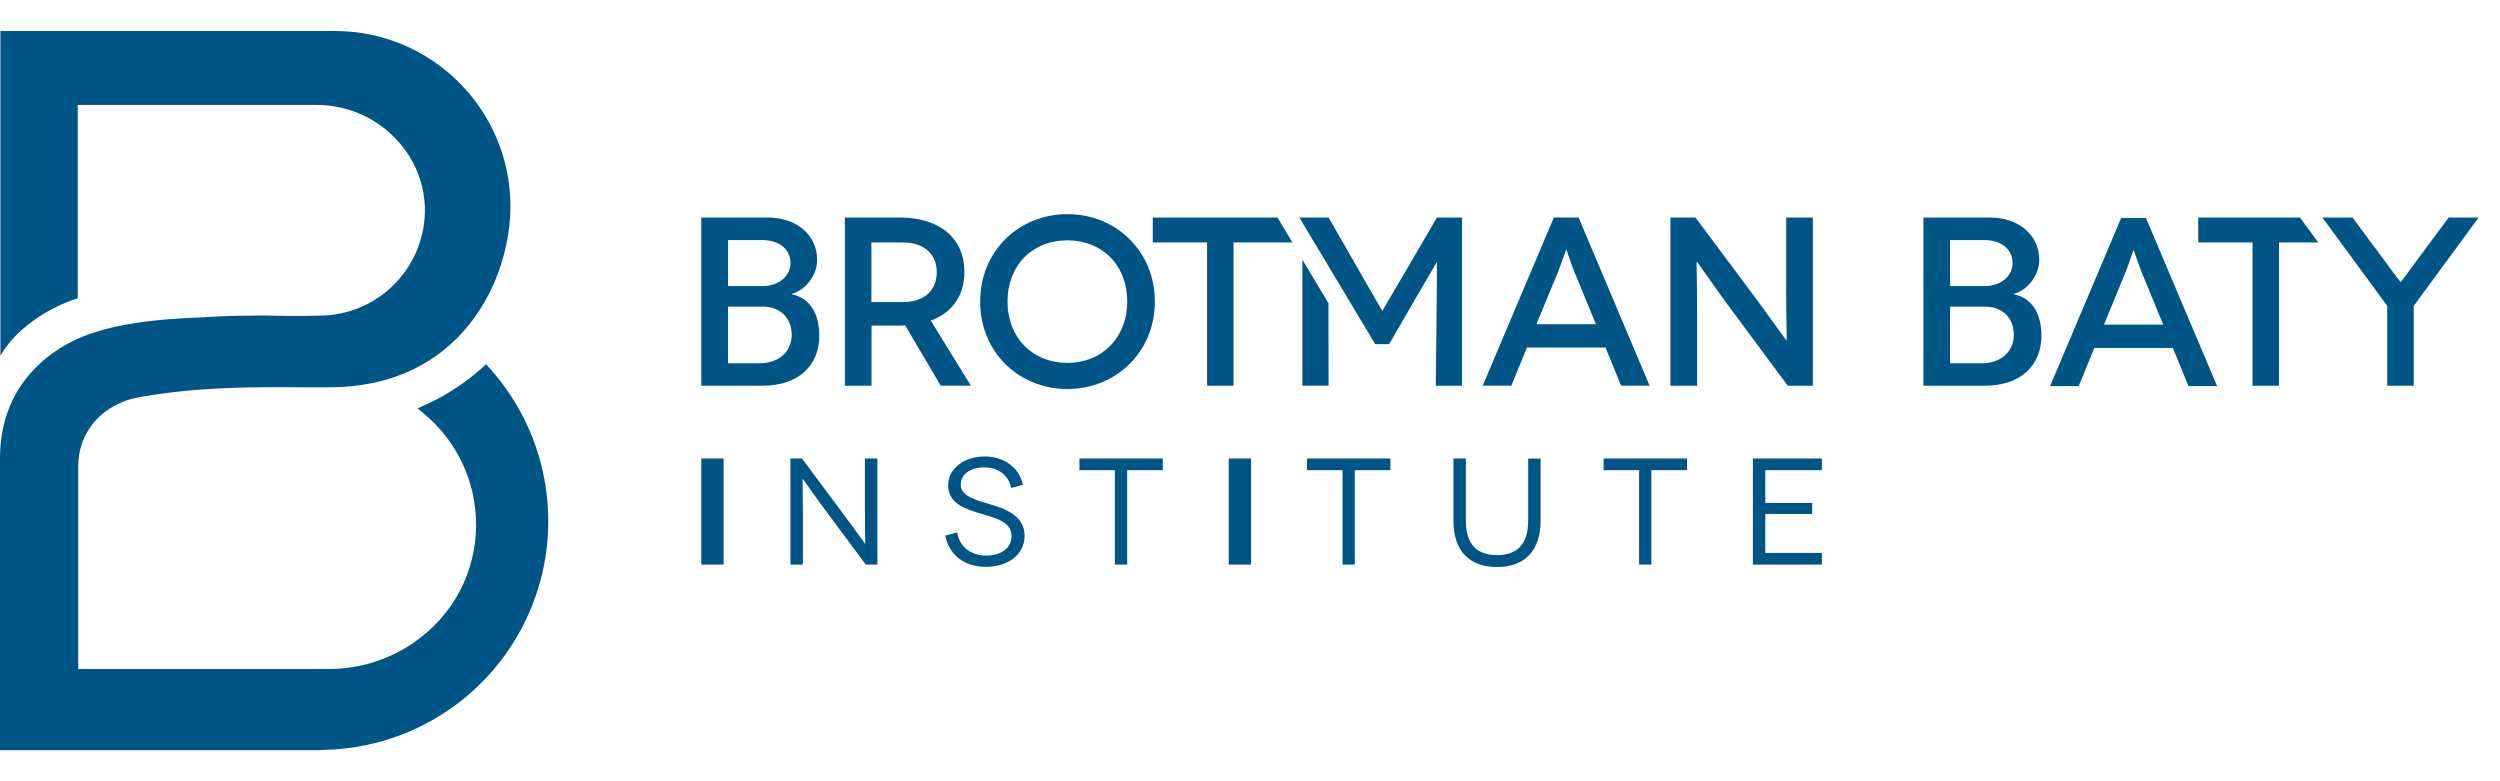
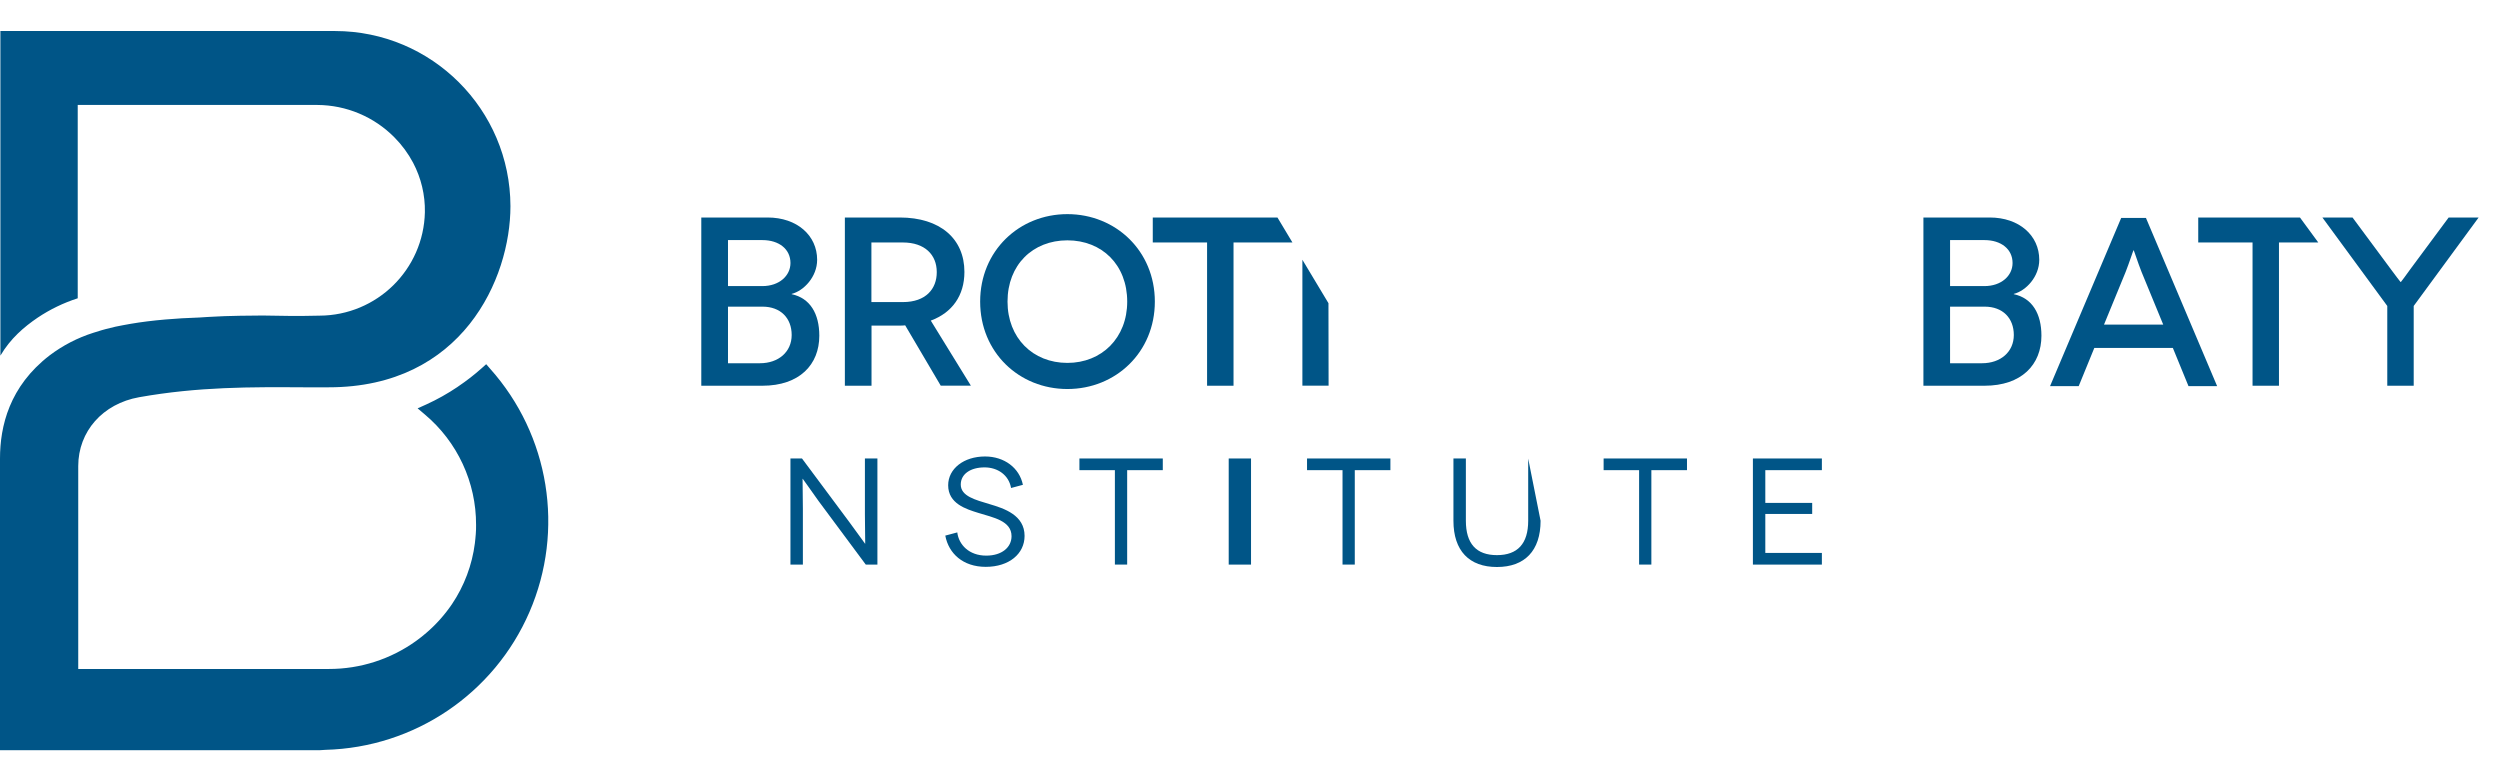
<svg xmlns="http://www.w3.org/2000/svg" width="112px" height="35px" viewBox="0 0 112 35" version="1.1">
  <title>logo_BrotmanBatyInstitute</title>
  <desc>Created with Sketch.</desc>
  <g id="logo_BrotmanBatyInstitute" stroke="none" stroke-width="1" fill="none" fill-rule="evenodd">
    <g transform="translate(0, 1)" fill="#005587" fill-rule="nonzero" id="Group">
      <g transform="translate(0, 0)">
-         <rect id="Rectangle" x="31.418" y="19.54" width="1" height="4.754" />
        <path d="M38.748,22.039 C38.748,22.719 38.768,23.357 38.762,23.357 L38.754,23.357 C38.748,23.357 38.401,22.86 38.042,22.379 L35.929,19.54 L35.412,19.54 L35.412,24.293 L35.969,24.293 L35.969,21.802 C35.969,21.041 35.948,20.449 35.955,20.449 L35.962,20.449 C35.969,20.449 36.268,20.884 36.674,21.449 L38.786,24.293 L39.308,24.293 L39.308,19.54 L38.748,19.54 L38.748,22.039 Z" id="Path" />
        <path d="M44.333,21.585 C43.7,21.394 43.042,21.231 43.042,20.708 C43.042,20.232 43.483,19.939 44.108,19.939 C44.7,19.939 45.195,20.285 45.296,20.862 L45.826,20.72 C45.67,19.959 44.991,19.45 44.129,19.45 C43.178,19.45 42.478,20 42.478,20.74 C42.478,21.562 43.279,21.807 43.823,21.976 C44.496,22.186 45.317,22.329 45.317,23.022 C45.317,23.517 44.888,23.892 44.183,23.892 C43.413,23.892 42.954,23.403 42.886,22.852 L42.349,22.995 C42.498,23.797 43.143,24.395 44.162,24.395 C45.208,24.395 45.901,23.809 45.901,23.009 C45.901,22.08 44.997,21.781 44.333,21.585 Z" id="Path" />
        <polygon id="Path" points="48.358 20.063 49.947 20.063 49.947 24.293 50.497 24.293 50.497 20.063 52.093 20.063 52.093 19.54 48.358 19.54" />
        <rect id="Rectangle" x="55.046" y="19.54" width="1" height="4.754" />
        <polygon id="Path" points="58.555 20.063 60.145 20.063 60.145 24.293 60.694 24.293 60.694 20.063 62.29 20.063 62.29 19.54 58.555 19.54" />
-         <path d="M68.463,22.33 C68.463,23.357 67.987,23.87 67.063,23.87 C66.139,23.87 65.671,23.357 65.671,22.33 L65.671,19.54 L65.114,19.54 L65.114,22.33 C65.114,23.675 65.821,24.402 67.063,24.402 C68.305,24.402 69.018,23.675 69.018,22.33 L69.018,19.546 L68.463,19.546 L68.463,22.33 Z" id="Path" />
+         <path d="M68.463,22.33 C68.463,23.357 67.987,23.87 67.063,23.87 C66.139,23.87 65.671,23.357 65.671,22.33 L65.671,19.54 L65.114,19.54 L65.114,22.33 C65.114,23.675 65.821,24.402 67.063,24.402 C68.305,24.402 69.018,23.675 69.018,22.33 L68.463,19.546 L68.463,22.33 Z" id="Path" />
        <polygon id="Path" points="71.842 20.063 73.432 20.063 73.432 24.293 73.981 24.293 73.981 20.063 75.577 20.063 75.577 19.54 71.842 19.54" />
        <polygon id="Path" points="78.53 24.294 81.62 24.294 81.62 23.771 79.086 23.771 79.086 22.025 81.186 22.025 81.186 21.53 79.086 21.53 79.086 20.063 81.62 20.063 81.62 19.54 78.53 19.54" />
        <path d="M36.705,14.04 C36.705,13.06 36.297,12.356 35.466,12.179 L35.466,12.167 C36.015,12.027 36.608,11.397 36.608,10.639 C36.608,9.551 35.71,8.744 34.389,8.744 L31.418,8.744 L31.418,16.281 L34.153,16.281 C35.822,16.281 36.705,15.332 36.705,14.04 Z M32.614,9.756 L34.153,9.756 C34.908,9.756 35.413,10.167 35.413,10.783 C35.413,11.355 34.908,11.817 34.153,11.817 L32.614,11.817 L32.614,9.756 Z M34.045,15.273 L32.614,15.273 L32.614,12.738 L34.162,12.738 C34.97,12.738 35.467,13.251 35.467,14.008 C35.467,14.765 34.876,15.273 34.045,15.273 Z" id="Shape" />
        <path d="M90.217,12.179 L90.217,12.167 C90.766,12.027 91.359,11.397 91.359,10.639 C91.359,9.551 90.461,8.744 89.14,8.744 L86.169,8.744 L86.169,16.281 L88.904,16.281 C90.572,16.281 91.456,15.332 91.456,14.04 C91.456,13.06 91.048,12.356 90.217,12.179 Z M87.363,9.756 L88.903,9.756 C89.657,9.756 90.163,10.167 90.163,10.783 C90.163,11.355 89.657,11.817 88.903,11.817 L87.363,11.817 L87.363,9.756 Z M88.797,15.273 L87.363,15.273 L87.363,12.738 L88.915,12.738 C89.722,12.738 90.219,13.251 90.219,14.008 C90.219,14.765 89.625,15.273 88.797,15.273 L88.797,15.273 Z" id="Shape" />
        <path d="M41.699,13.363 C42.657,13.008 43.206,12.243 43.206,11.182 C43.206,9.695 42.118,8.744 40.309,8.744 L37.85,8.744 L37.85,16.281 L39.044,16.281 L39.044,13.586 L40.314,13.586 C40.394,13.588 40.473,13.585 40.552,13.575 L42.145,16.278 L43.495,16.278 L41.699,13.363 Z M40.45,12.533 L39.039,12.533 L39.039,9.863 L40.45,9.863 C41.429,9.863 41.967,10.412 41.967,11.188 C41.972,11.938 41.478,12.533 40.455,12.533 L40.45,12.533 Z" id="Shape" />
        <path d="M51.737,12.512 C51.737,10.24 49.982,8.593 47.819,8.593 C45.656,8.593 43.911,10.24 43.911,12.512 C43.911,14.785 45.654,16.428 47.819,16.428 C49.983,16.428 51.737,14.783 51.737,12.512 Z M47.819,15.258 C46.268,15.258 45.137,14.138 45.137,12.512 C45.137,10.865 46.268,9.767 47.819,9.767 C49.37,9.767 50.499,10.865 50.499,12.512 C50.499,14.138 49.357,15.258 47.819,15.258 Z" id="Shape" />
        <polygon id="Path" points="51.644 8.744 51.644 9.863 54.077 9.863 54.077 16.281 55.262 16.281 55.262 9.863 57.901 9.863 57.23 8.744" />
-         <path d="M73.903,16.279 L70.721,8.744 L69.613,8.744 L66.425,16.279 L67.708,16.279 L68.408,14.568 L71.927,14.568 L72.626,16.279 L73.903,16.279 Z M68.832,13.523 L69.806,11.168 C69.968,10.758 70.15,10.187 70.162,10.187 L70.172,10.187 C70.183,10.187 70.367,10.758 70.527,11.168 L71.497,13.525 L68.832,13.523 Z" id="Shape" />
-         <path d="M76.021,10.725 C76.033,10.725 76.678,11.662 77.345,12.576 L80.091,16.281 L81.216,16.281 L81.216,8.744 L80.021,8.744 L80.021,11.952 C80.021,13.136 80.053,14.246 80.042,14.246 L80.032,14.246 C80.021,14.246 79.262,13.191 78.729,12.458 L75.956,8.744 L74.836,8.744 L74.836,16.281 L76.032,16.281 L76.032,13.083 C76.032,11.736 75.999,10.725 76.01,10.725 L76.021,10.725 Z" id="Path" />
        <path d="M95.03,8.762 L91.842,16.3 L93.125,16.3 L93.825,14.588 L97.344,14.588 L98.045,16.3 L99.328,16.3 L96.138,8.762 L95.03,8.762 Z M94.26,13.541 L95.228,11.184 C95.39,10.775 95.572,10.204 95.584,10.204 L95.586,10.204 C95.598,10.204 95.78,10.775 95.942,11.184 L96.912,13.541 L94.26,13.541 Z" id="Shape" />
        <polygon id="Path" points="98.481 8.744 98.481 9.863 100.914 9.863 100.914 16.281 102.098 16.281 102.098 9.863 103.859 9.863 103.038 8.744" />
        <path d="M109.7,8.744 L107.987,11.054 C107.793,11.323 107.567,11.635 107.557,11.635 L107.546,11.635 C107.535,11.635 107.309,11.323 107.105,11.054 L105.393,8.744 L104.043,8.744 L106.95,12.707 L106.95,16.282 L108.134,16.282 L108.134,12.707 L111.042,8.745 L109.7,8.744 Z" id="Path" />
-         <path d="M65.497,16.281 L65.497,8.744 L64.376,8.744 C64.376,8.744 61.939,12.922 61.932,12.922 L61.922,12.922 C61.912,12.922 59.521,8.744 59.521,8.744 L58.211,8.744 L61.61,14.418 L62.234,14.418 C62.234,14.418 64.356,10.747 64.366,10.747 L64.376,10.747 C64.388,10.747 64.323,16.281 64.323,16.281 L65.497,16.281 Z" id="Path" />
        <polygon id="Path" points="59.515 12.583 58.347 10.637 58.347 16.279 59.521 16.279" />
        <path d="M21.781,15.316 L21.581,15.495 C21.253,15.788 20.905,16.058 20.54,16.304 L20.54,16.304 L20.494,16.337 C20.05,16.636 19.582,16.899 19.094,17.121 L18.709,17.294 L19.031,17.567 C20.494,18.795 21.335,20.609 21.328,22.519 C21.328,22.655 21.328,22.789 21.315,22.925 C21.302,23.061 21.293,23.199 21.275,23.335 C21.151,24.312 20.799,25.248 20.249,26.065 C19.923,26.545 19.535,26.979 19.094,27.357 C18.948,27.483 18.797,27.602 18.64,27.715 C17.504,28.532 16.139,28.971 14.74,28.97 L3.505,28.97 L3.505,19.883 C3.505,18.327 4.602,17.086 6.234,16.795 C8.893,16.323 11.266,16.337 13.586,16.351 C13.979,16.351 14.356,16.351 14.732,16.351 C20.702,16.351 22.868,11.499 22.868,8.237 C22.858,3.904 19.345,0.394 15.012,0.39 L0.018,0.39 L0.018,14.932 C0.471,14.162 1.074,13.649 1.686,13.232 C2.241,12.86 2.846,12.568 3.482,12.363 L3.482,3.702 L14.212,3.702 C15.515,3.707 16.762,4.232 17.676,5.161 C18.007,5.495 18.287,5.876 18.508,6.292 C18.867,6.974 19.049,7.735 19.035,8.505 C18.979,11.074 16.886,13.13 14.317,13.141 L13.616,13.153 L13.282,13.153 C13.169,13.153 13.057,13.153 12.943,13.153 C12.583,13.144 12.234,13.138 11.89,13.137 L11.596,13.137 C11.311,13.137 11.032,13.14 10.757,13.146 L10.399,13.155 C10.178,13.155 9.963,13.169 9.75,13.178 C9.595,13.185 9.442,13.192 9.29,13.201 L8.936,13.224 C8.389,13.242 7.88,13.272 7.407,13.313 C6.839,13.362 6.322,13.427 5.848,13.508 C5.612,13.548 5.386,13.593 5.172,13.636 C5.028,13.668 4.89,13.703 4.755,13.738 L4.556,13.793 C4.428,13.83 4.299,13.868 4.178,13.91 C3.475,14.133 2.815,14.475 2.226,14.919 C0.417,16.31 1.15463195e-13,18.096 1.15463195e-13,19.546 L1.15463195e-13,32.61 L14.31,32.61 L14.577,32.593 L14.577,32.593 C18.568,32.49 22.137,30.079 23.721,26.415 C25.306,22.75 24.618,18.498 21.959,15.52 L21.781,15.316 Z" id="Path" />
      </g>
    </g>
  </g>
</svg>